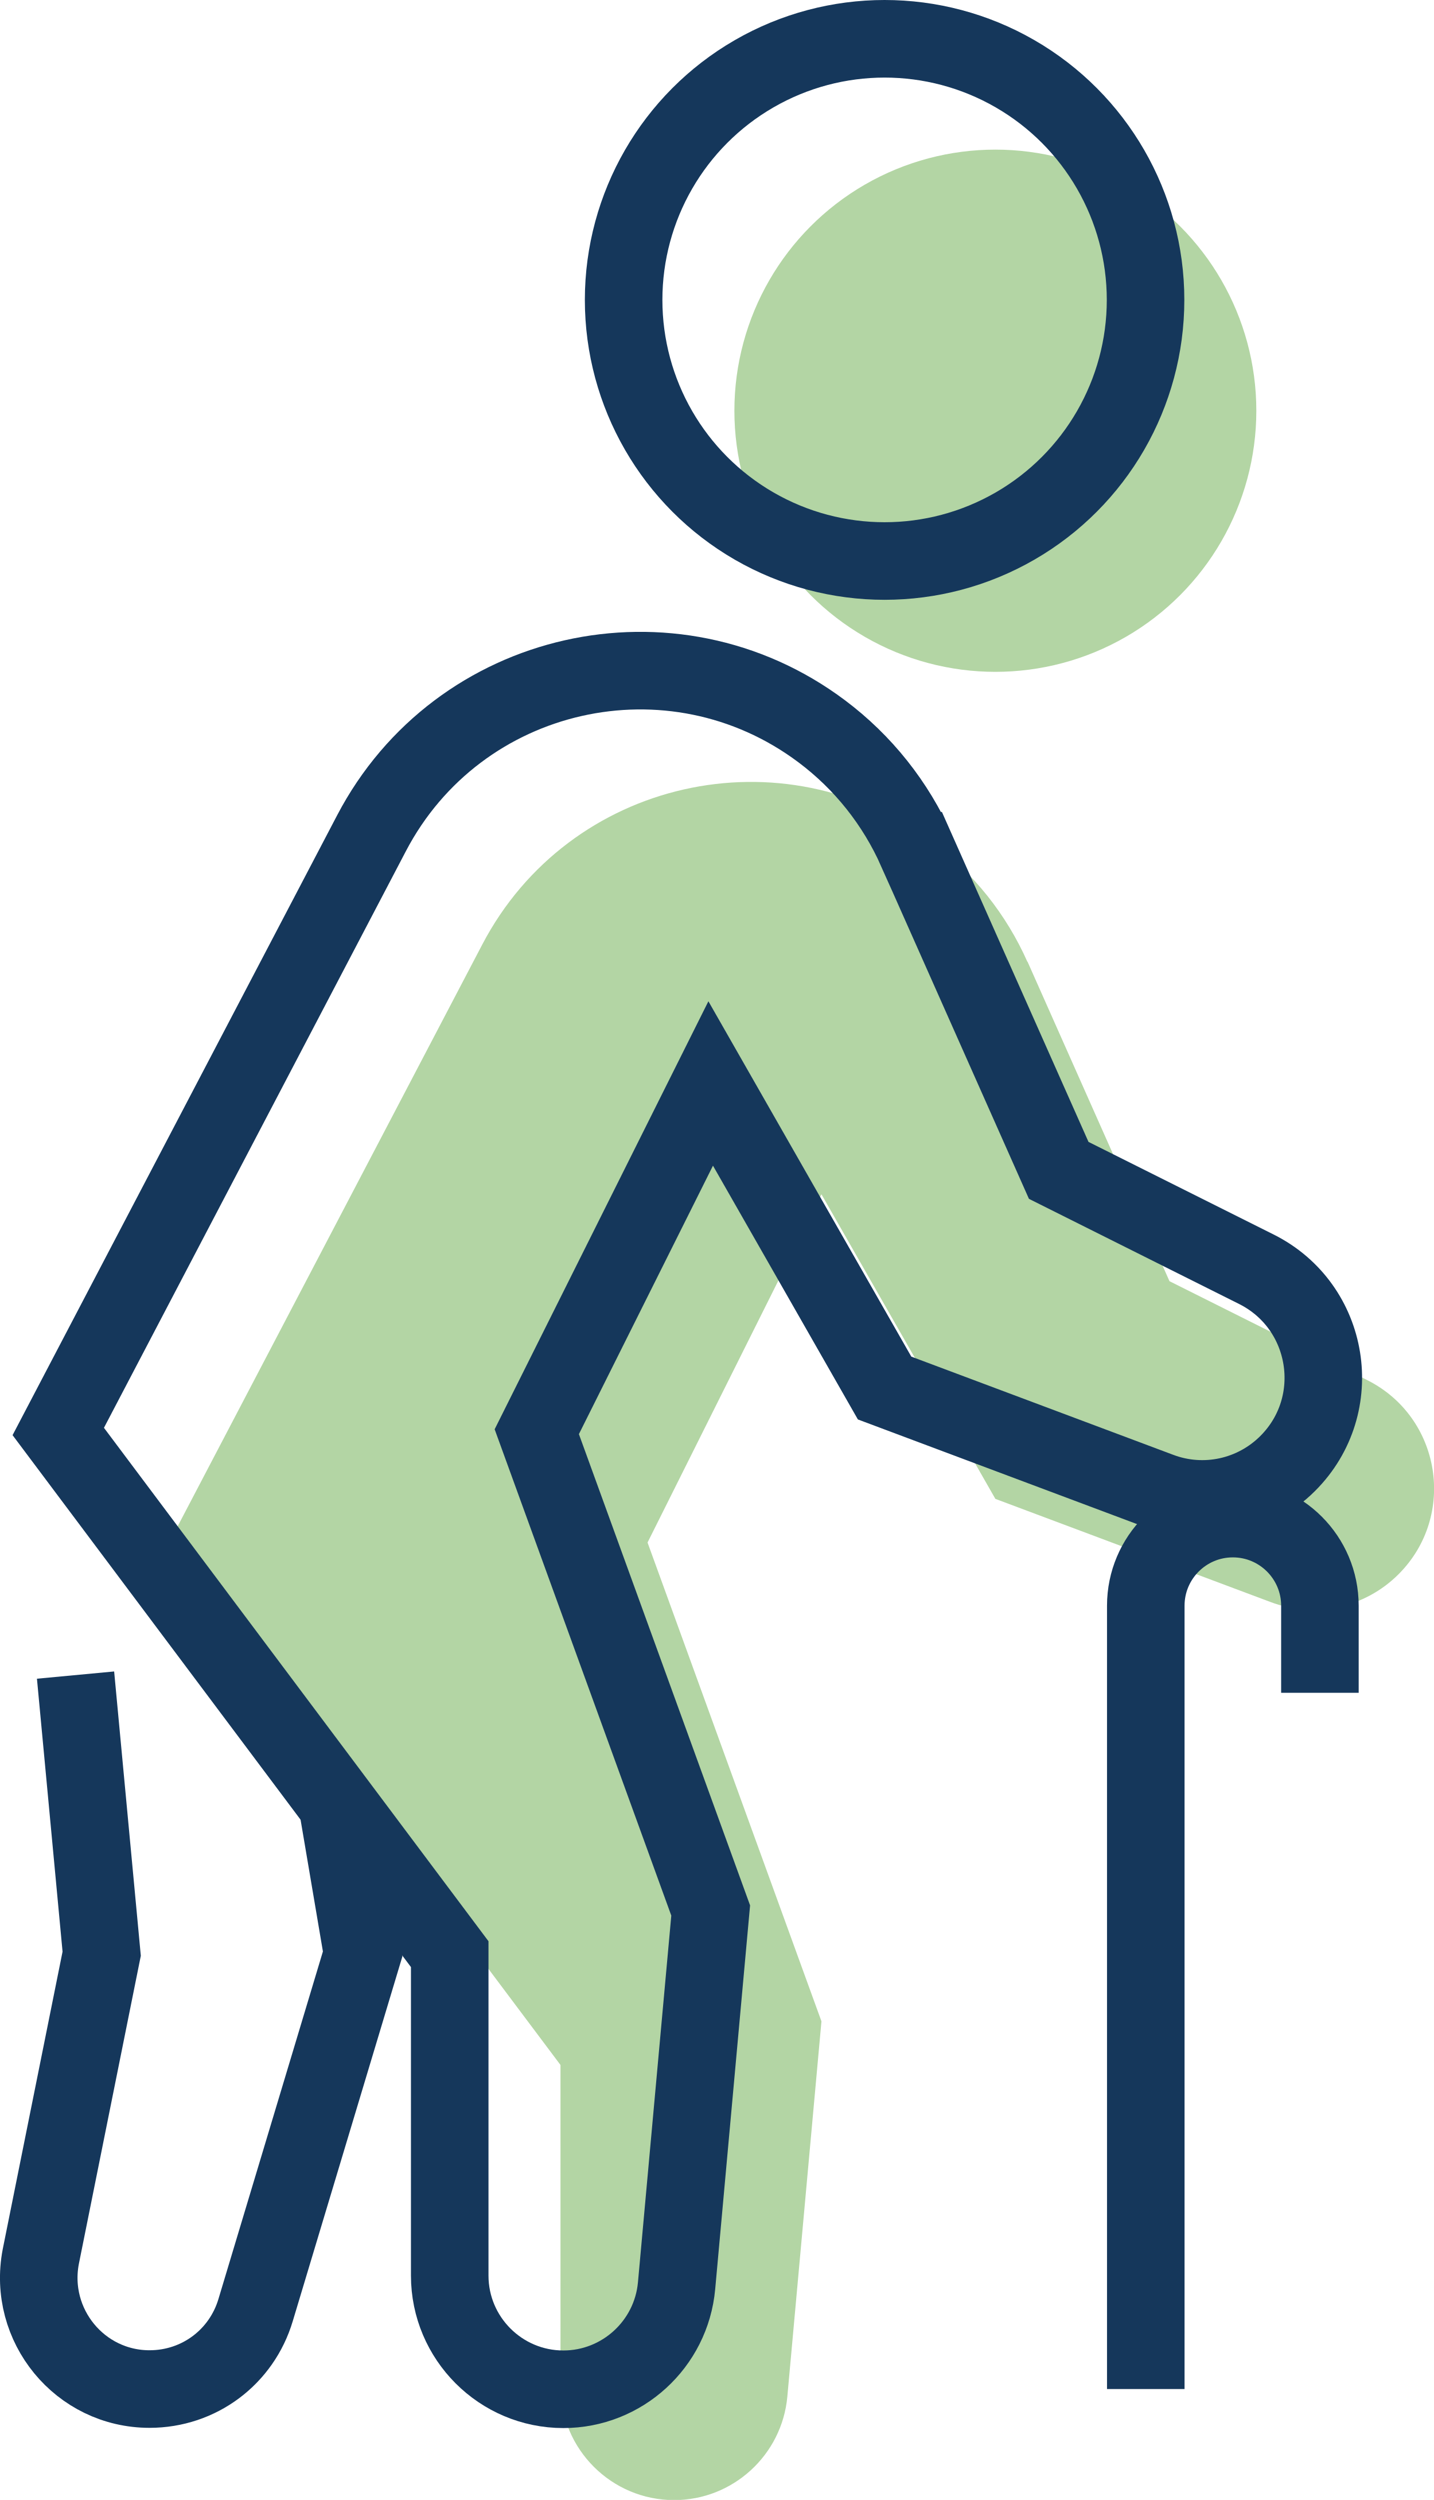
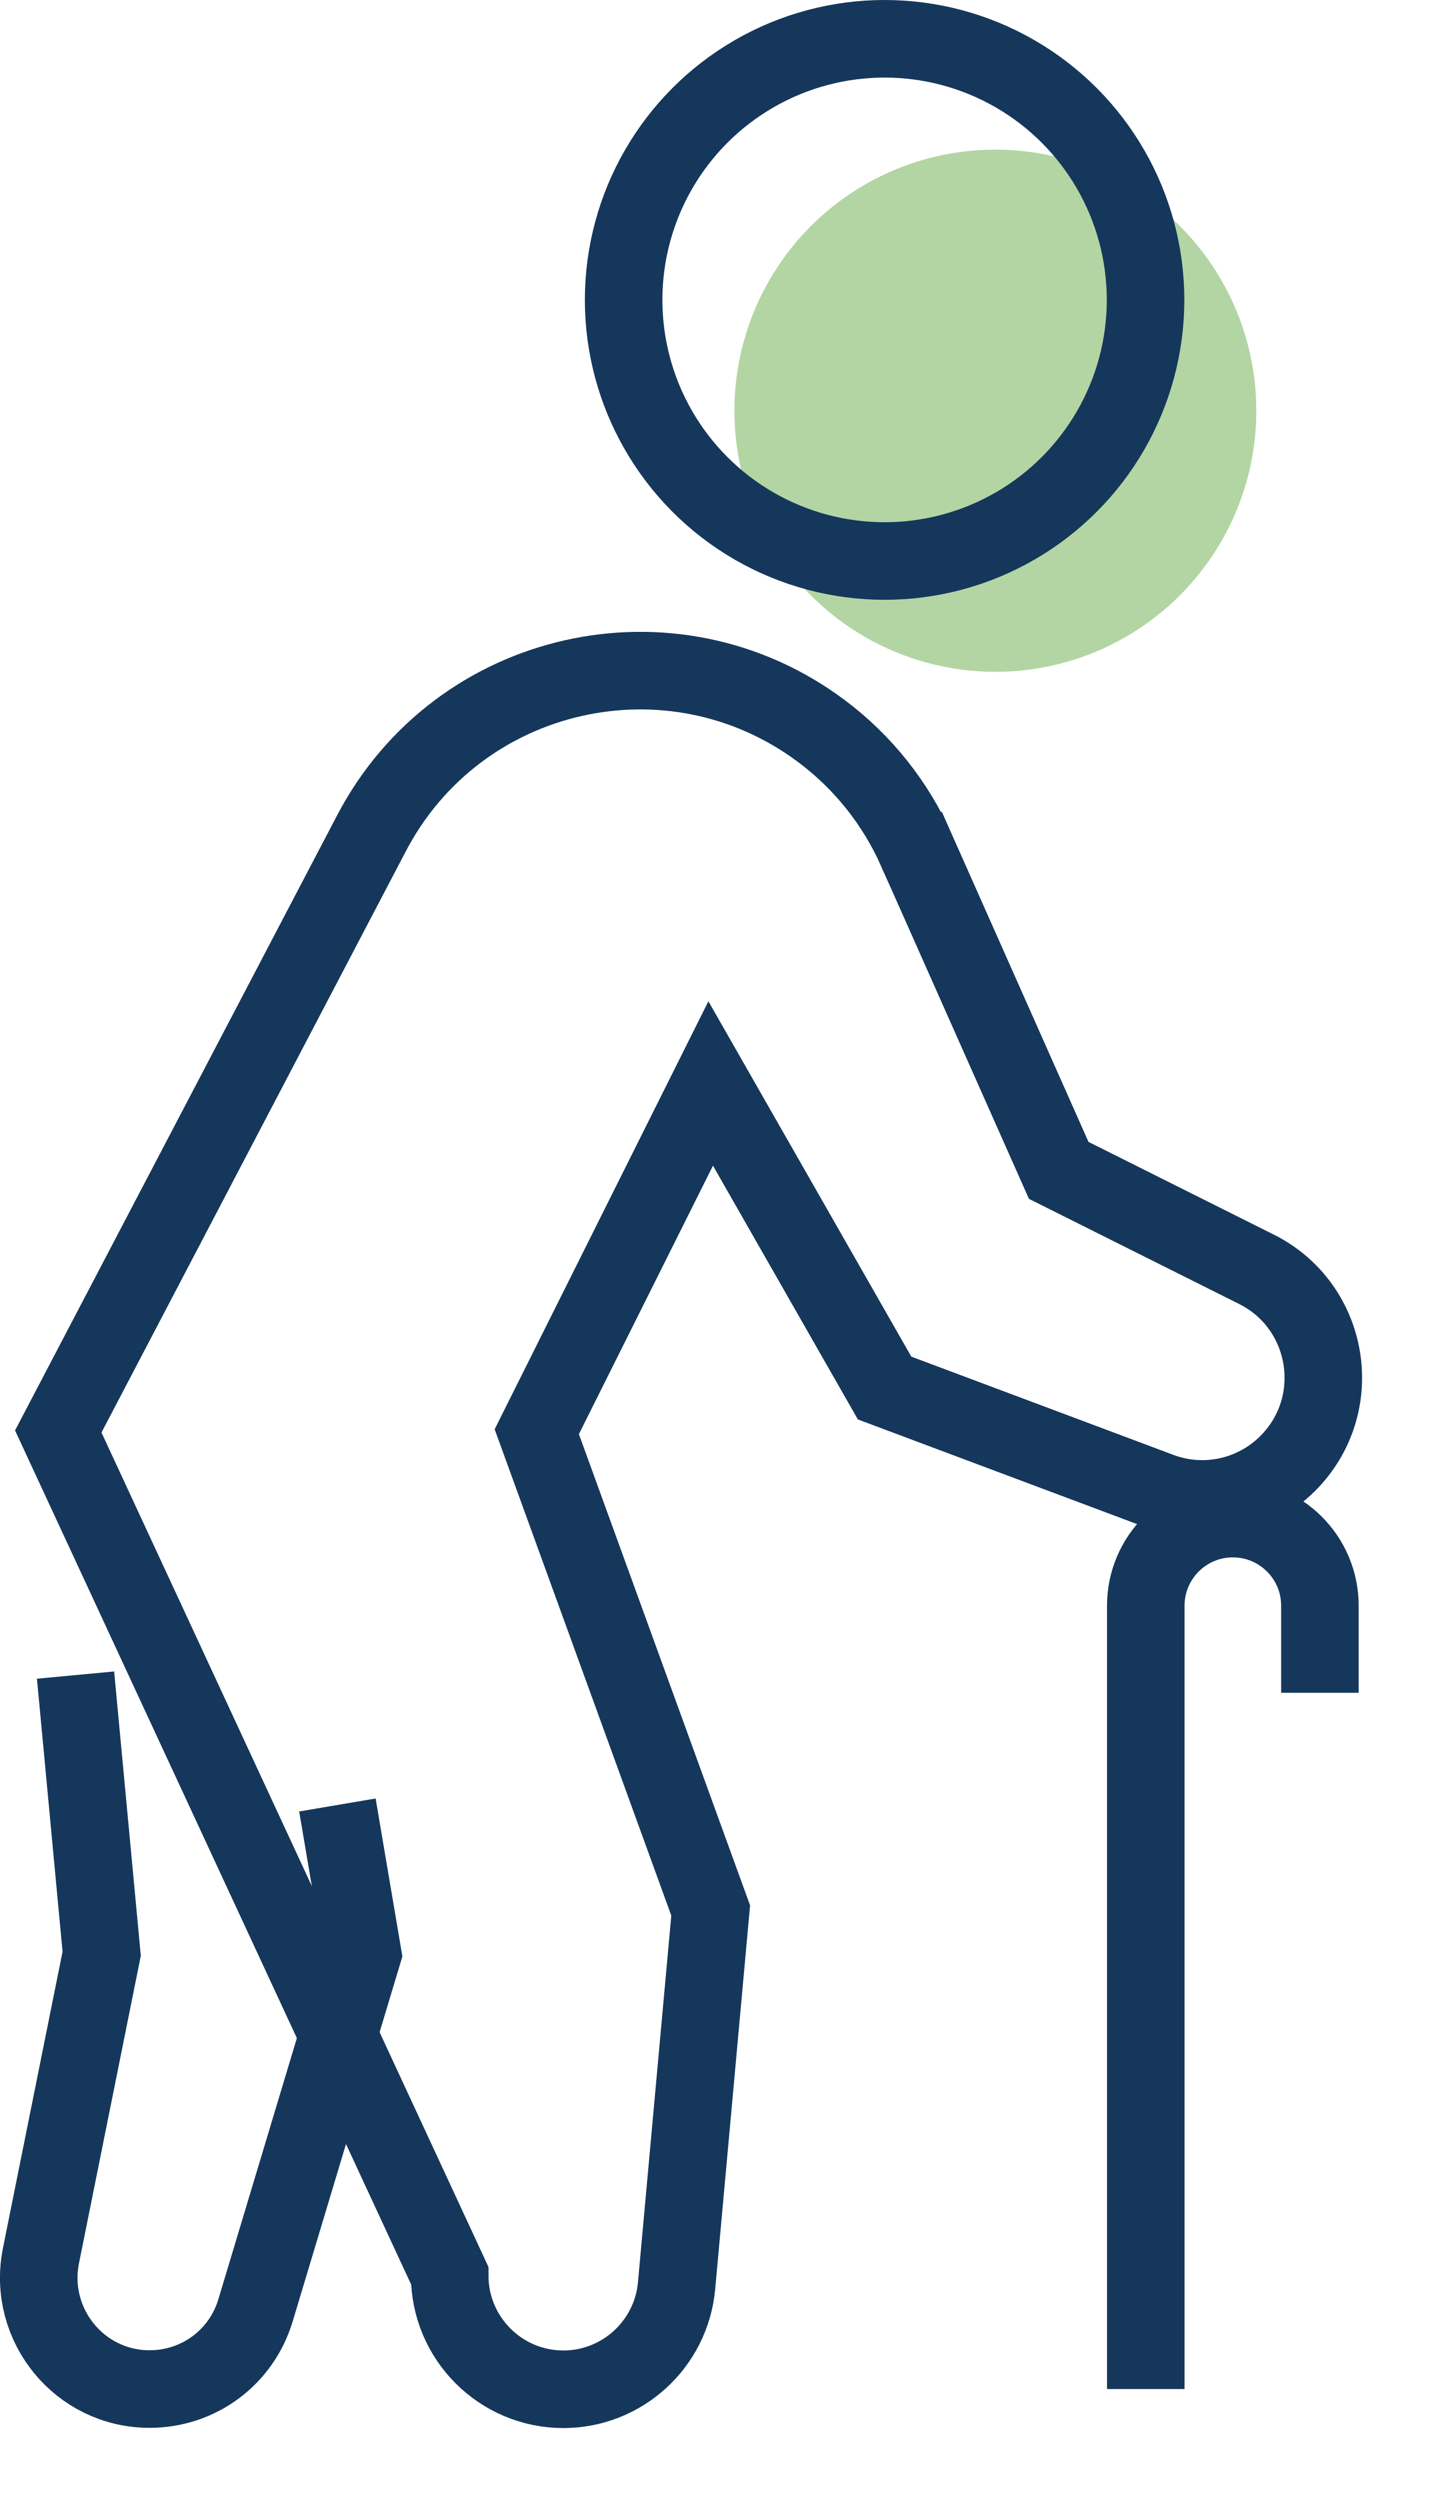
<svg xmlns="http://www.w3.org/2000/svg" id="b" data-name="Capa 2" viewBox="0 0 64.73 112.78">
  <defs>
    <style>      .d {        fill: #b3d5a4;        stroke-width: 0px;      }      .e {        fill: none;        stroke: #15375b;        stroke-miterlimit: 10;        stroke-width: 3.5px;      }    </style>
  </defs>
  <g id="c" data-name="Capa 1">
    <g>
      <g>
        <circle class="d" cx="44.93" cy="18.53" r="11.78" />
-         <path class="d" d="M46.38,43.38l6.41,14.42,8.92,4.46c3.34,1.67,4.06,6.12,1.42,8.76h0c-1.52,1.52-3.78,2.01-5.79,1.25l-12.41-4.65-7.85-13.74-7.85,15.71,7.85,21.6-1.54,16.93c-.24,2.64-2.46,4.67-5.11,4.67h0c-2.83,0-5.13-2.3-5.13-5.13v-14.5l-17.67-23.56,14.14-26.99c3.91-7.47,13.58-9.65,20.32-4.6h0c1.87,1.4,3.34,3.25,4.29,5.39Z" />
      </g>
      <g>
        <circle class="e" cx="39.93" cy="13.53" r="11.78" />
-         <path class="e" d="M41.38,38.38l6.41,14.42,8.92,4.46c3.34,1.67,4.06,6.12,1.42,8.76h0c-1.52,1.52-3.78,2.01-5.79,1.25l-12.41-4.65-7.85-13.74-7.85,15.71,7.85,21.6-1.54,16.93c-.24,2.64-2.46,4.67-5.11,4.67h0c-2.83,0-5.13-2.3-5.13-5.13v-14.5L2.63,64.58l14.14-26.99c3.91-7.47,13.58-9.65,20.32-4.6h0c1.87,1.4,3.34,3.25,4.29,5.39Z" />
+         <path class="e" d="M41.38,38.38l6.41,14.42,8.92,4.46c3.34,1.67,4.06,6.12,1.42,8.76h0c-1.52,1.52-3.78,2.01-5.79,1.25l-12.41-4.65-7.85-13.74-7.85,15.71,7.85,21.6-1.54,16.93c-.24,2.64-2.46,4.67-5.11,4.67h0c-2.83,0-5.13-2.3-5.13-5.13L2.63,64.58l14.14-26.99c3.91-7.47,13.58-9.65,20.32-4.6h0c1.87,1.4,3.34,3.25,4.29,5.39Z" />
        <path class="e" d="M15.23,81.43l1.14,6.72-4.83,16.06c-.63,2.12-2.55,3.57-4.79,3.57-3.14,0-5.5-2.87-4.91-5.97l2.75-13.67-1.18-12.57" />
        <path class="e" d="M51.72,107.78v-35.34c0-2.17,1.76-3.93,3.93-3.93h0c2.17,0,3.93,1.76,3.93,3.93v3.93" />
      </g>
    </g>
  </g>
</svg>